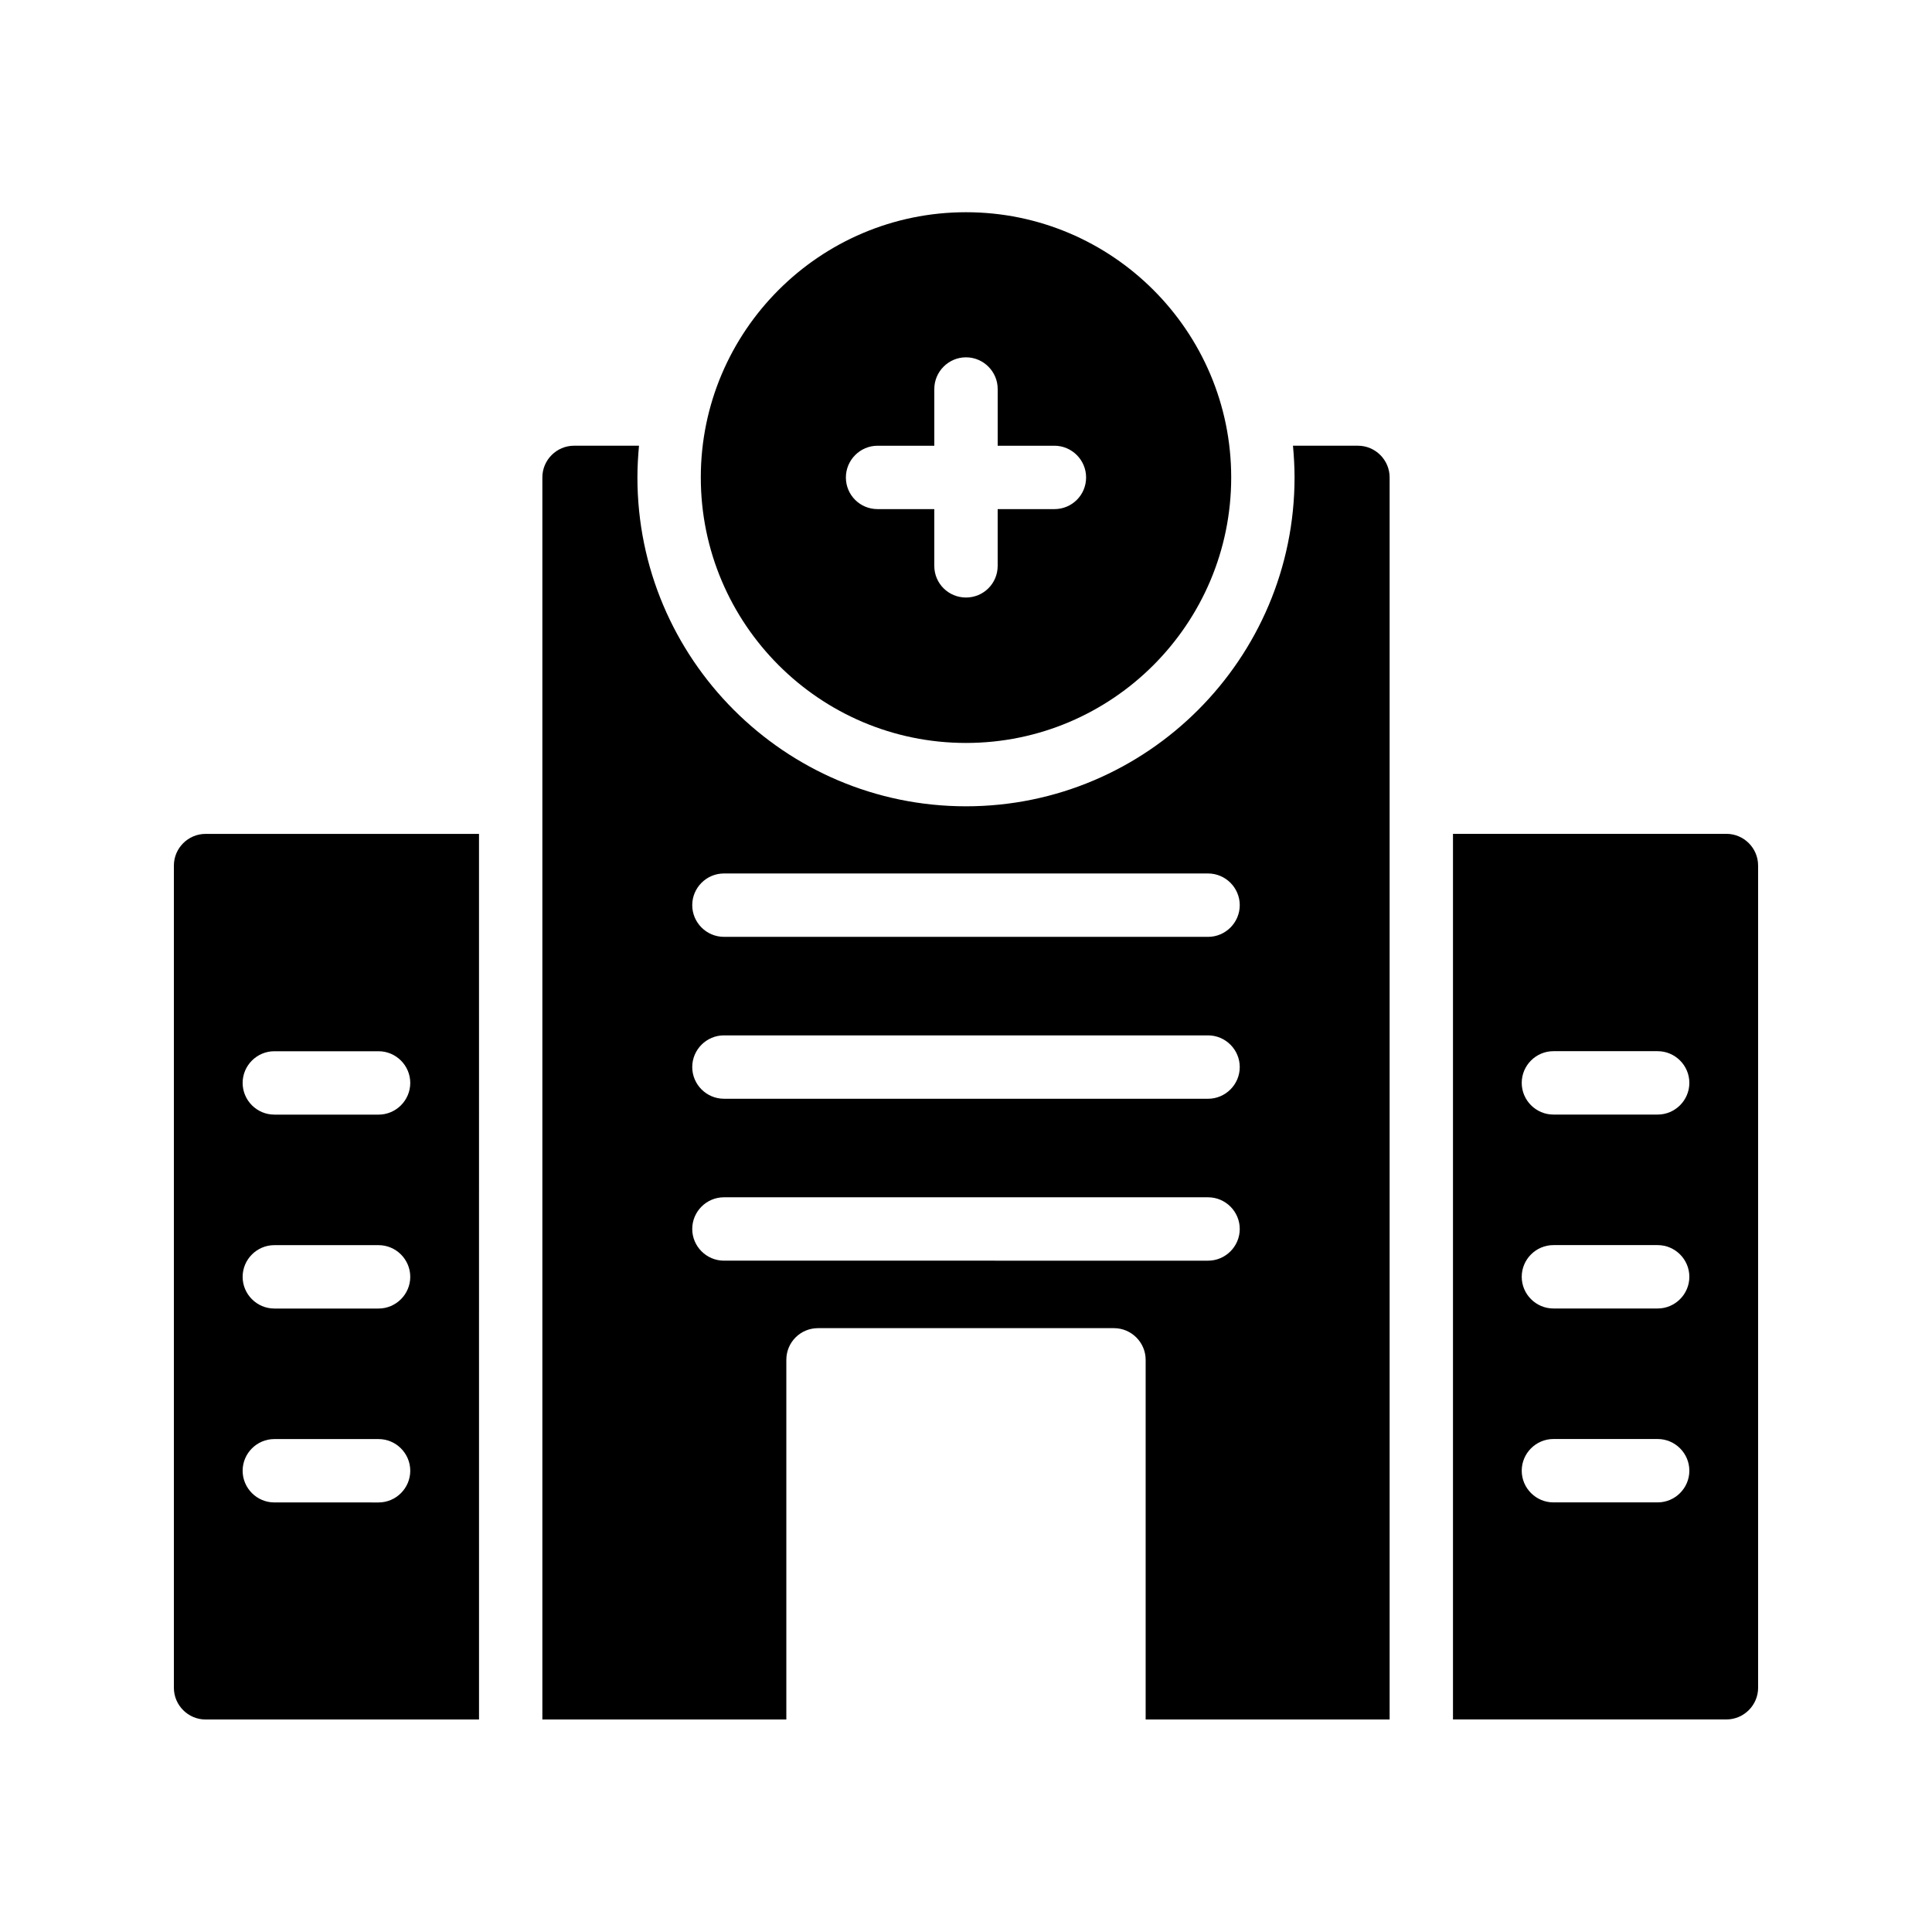
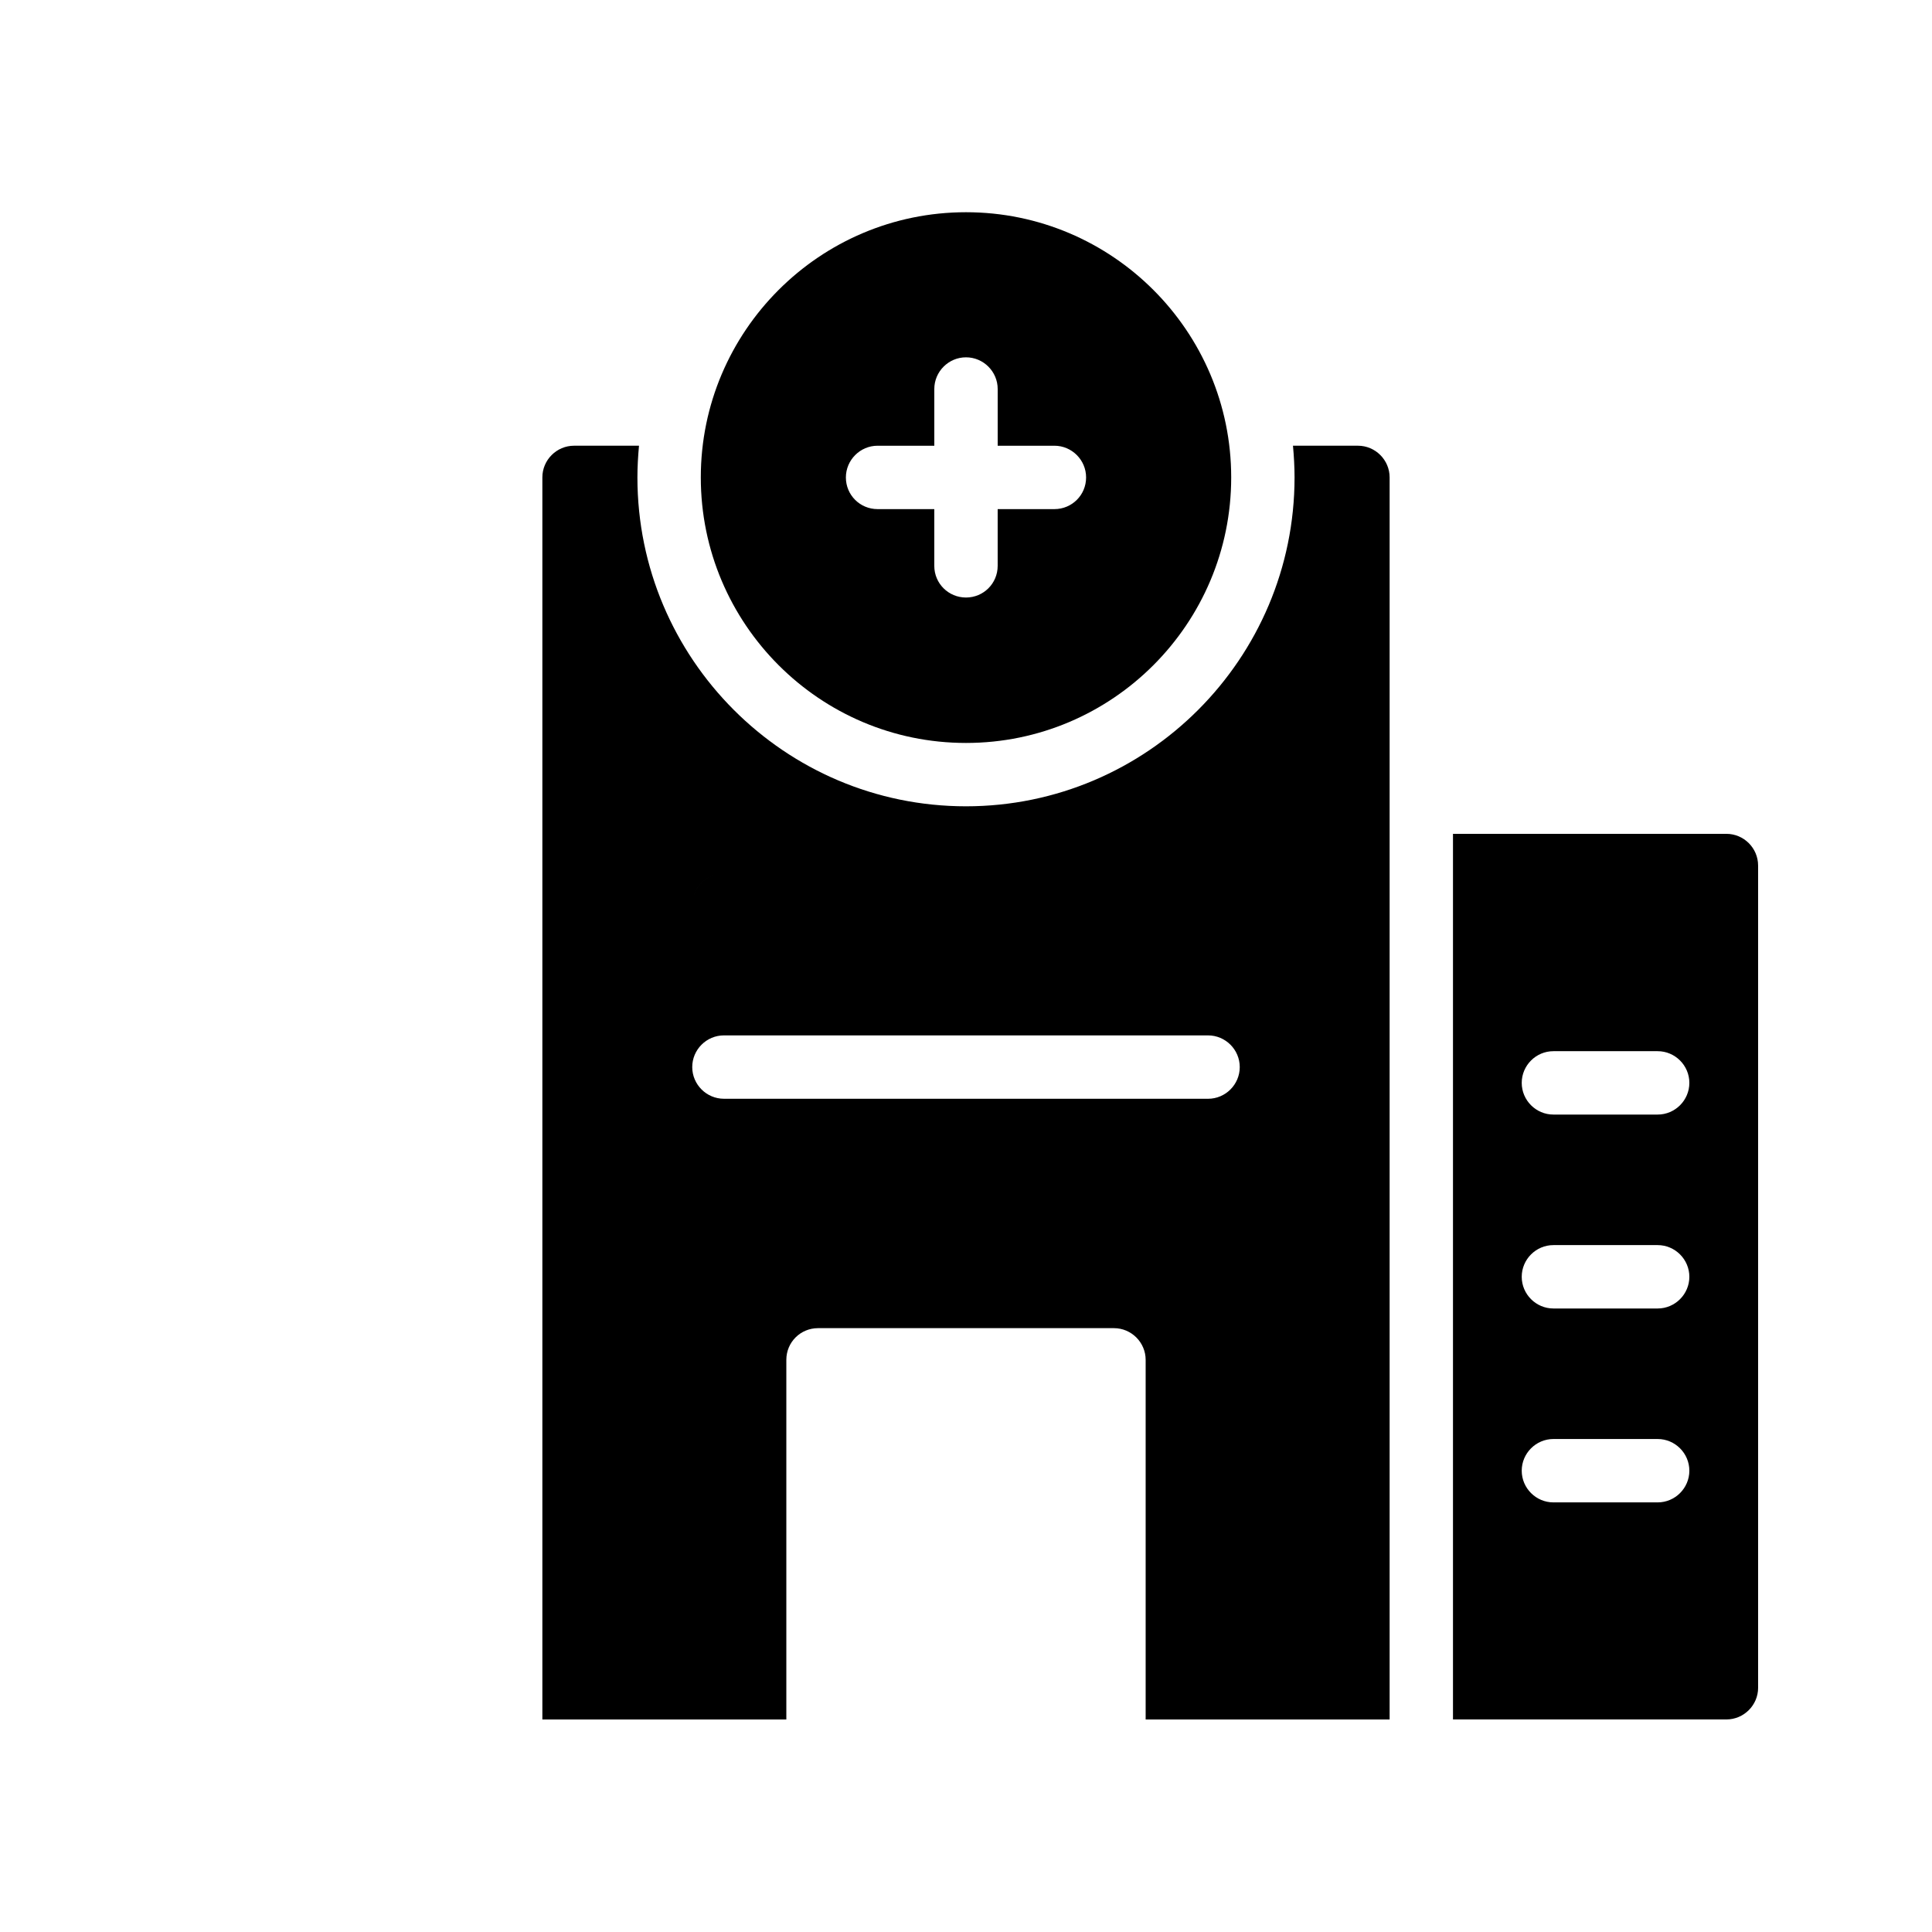
<svg xmlns="http://www.w3.org/2000/svg" fill="#000000" width="800px" height="800px" version="1.1" viewBox="144 144 512 512">
  <g>
-     <path d="m296.13 262.12c-4.617 0-8.398 3.777-8.398 8.398v329.16h64.656v-95.305c0-4.703 3.777-8.398 8.398-8.398h78.426c4.617 0 8.398 3.777 8.398 8.398v95.305h64.656v-329.16c0-4.617-3.777-8.398-8.398-8.398h-17.215c0.25 2.769 0.418 5.543 0.418 8.398 0 48.031-39.047 87.16-87.074 87.16-48.031 0-87.074-39.129-87.074-87.16 0-2.856 0.168-5.625 0.418-8.398zm39.719 113.36h128.3c4.617 0 8.398 3.777 8.398 8.398 0 4.617-3.777 8.398-8.398 8.398l-128.3-0.004c-4.617 0-8.398-3.777-8.398-8.398 0-4.617 3.777-8.395 8.398-8.395zm0 42.906h128.3c4.617 0 8.398 3.777 8.398 8.398 0 4.617-3.777 8.398-8.398 8.398l-128.3-0.004c-4.617 0-8.398-3.777-8.398-8.398 0-4.613 3.777-8.395 8.398-8.395zm0 42.91h128.3c4.617 0 8.398 3.777 8.398 8.398 0 4.617-3.777 8.398-8.398 8.398l-128.3-0.004c-4.617 0-8.398-3.777-8.398-8.398 0-4.617 3.777-8.395 8.398-8.395z" />
+     <path d="m296.13 262.12c-4.617 0-8.398 3.777-8.398 8.398v329.16h64.656v-95.305c0-4.703 3.777-8.398 8.398-8.398h78.426c4.617 0 8.398 3.777 8.398 8.398v95.305h64.656v-329.16c0-4.617-3.777-8.398-8.398-8.398h-17.215c0.25 2.769 0.418 5.543 0.418 8.398 0 48.031-39.047 87.16-87.074 87.16-48.031 0-87.074-39.129-87.074-87.16 0-2.856 0.168-5.625 0.418-8.398zm39.719 113.36h128.3c4.617 0 8.398 3.777 8.398 8.398 0 4.617-3.777 8.398-8.398 8.398l-128.3-0.004c-4.617 0-8.398-3.777-8.398-8.398 0-4.617 3.777-8.395 8.398-8.395zh128.3c4.617 0 8.398 3.777 8.398 8.398 0 4.617-3.777 8.398-8.398 8.398l-128.3-0.004c-4.617 0-8.398-3.777-8.398-8.398 0-4.613 3.777-8.395 8.398-8.395zm0 42.91h128.3c4.617 0 8.398 3.777 8.398 8.398 0 4.617-3.777 8.398-8.398 8.398l-128.3-0.004c-4.617 0-8.398-3.777-8.398-8.398 0-4.617 3.777-8.395 8.398-8.395z" />
    <path d="m601.52 364.98h-72.465v234.69h72.465c4.617 0 8.398-3.777 8.398-8.398l-0.004-217.9c0-4.617-3.777-8.395-8.395-8.395zm-18.223 177.17h-27.625c-4.617 0-8.398-3.777-8.398-8.398 0-4.617 3.777-8.398 8.398-8.398h27.625c4.617 0 8.398 3.777 8.398 8.398 0 4.621-3.781 8.398-8.398 8.398zm0-51.387h-27.625c-4.617 0-8.398-3.777-8.398-8.398 0-4.617 3.777-8.398 8.398-8.398h27.625c4.617 0 8.398 3.777 8.398 8.398 0 4.617-3.781 8.398-8.398 8.398zm0-51.391h-27.625c-4.617 0-8.398-3.777-8.398-8.398 0-4.617 3.777-8.398 8.398-8.398h27.625c4.617 0 8.398 3.777 8.398 8.398 0 4.621-3.781 8.398-8.398 8.398z" />
-     <path d="m198.48 599.68h72.465l-0.004-234.69h-72.461c-4.617 0-8.398 3.777-8.398 8.398v217.9c0 4.613 3.777 8.395 8.398 8.395zm18.219-177.09h27.625c4.617 0 8.398 3.777 8.398 8.398 0 4.617-3.777 8.398-8.398 8.398l-27.625-0.004c-4.617 0-8.398-3.777-8.398-8.398 0.004-4.617 3.781-8.395 8.398-8.395zm0 51.387h27.625c4.617 0 8.398 3.777 8.398 8.398 0 4.617-3.777 8.398-8.398 8.398h-27.625c-4.617 0-8.398-3.777-8.398-8.398 0.004-4.617 3.781-8.398 8.398-8.398zm0 51.391h27.625c4.617 0 8.398 3.777 8.398 8.398 0 4.617-3.777 8.398-8.398 8.398l-27.625-0.004c-4.617 0-8.398-3.777-8.398-8.398 0.004-4.617 3.781-8.395 8.398-8.395z" />
    <path d="m400 340.89c38.793 0 70.281-31.57 70.281-70.367 0-38.711-31.488-70.281-70.281-70.281s-70.281 31.57-70.281 70.281c0 38.793 31.488 70.367 70.281 70.367zm-23.43-78.766h15.031v-15.031c0-4.617 3.777-8.398 8.398-8.398 4.617 0 8.398 3.777 8.398 8.398v15.031h15.031c4.617 0 8.398 3.777 8.398 8.398 0 4.703-3.777 8.398-8.398 8.398h-15.035v15.031c0 4.703-3.777 8.398-8.398 8.398-4.617 0-8.398-3.695-8.398-8.398v-15.031h-15.031c-4.617 0-8.398-3.695-8.398-8.398 0.008-4.617 3.785-8.398 8.402-8.398z" />
  </g>
</svg>